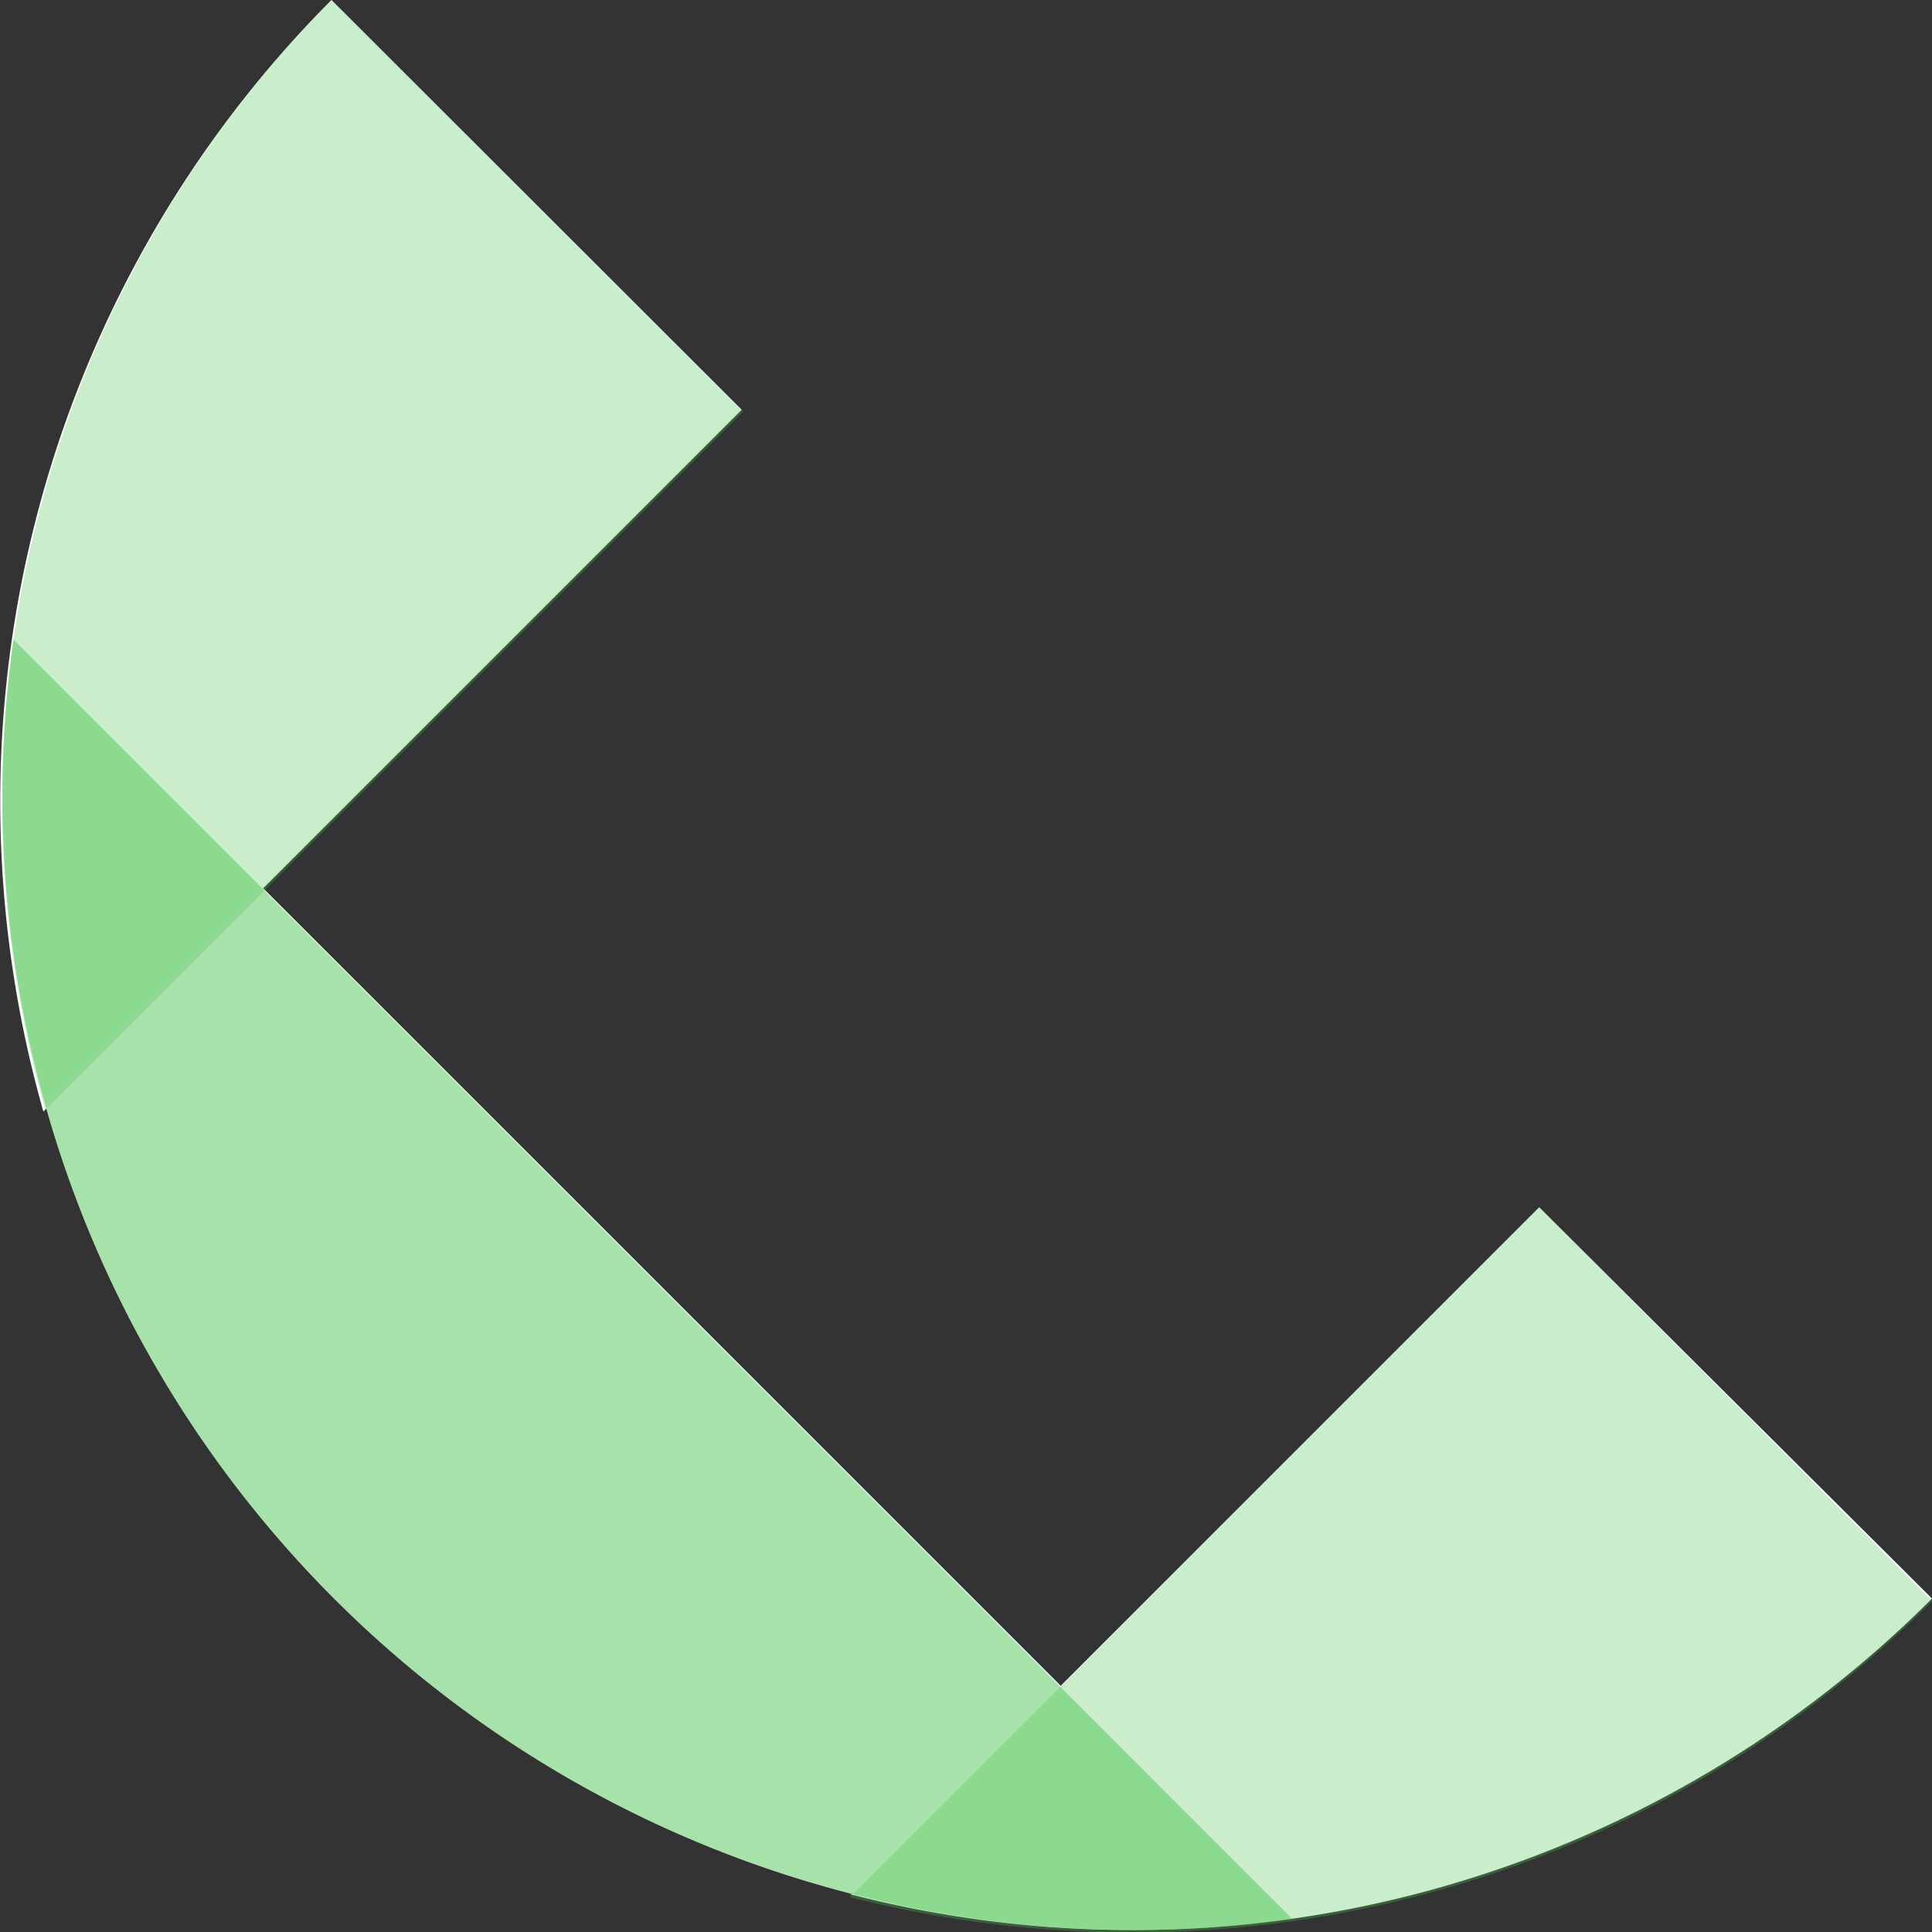
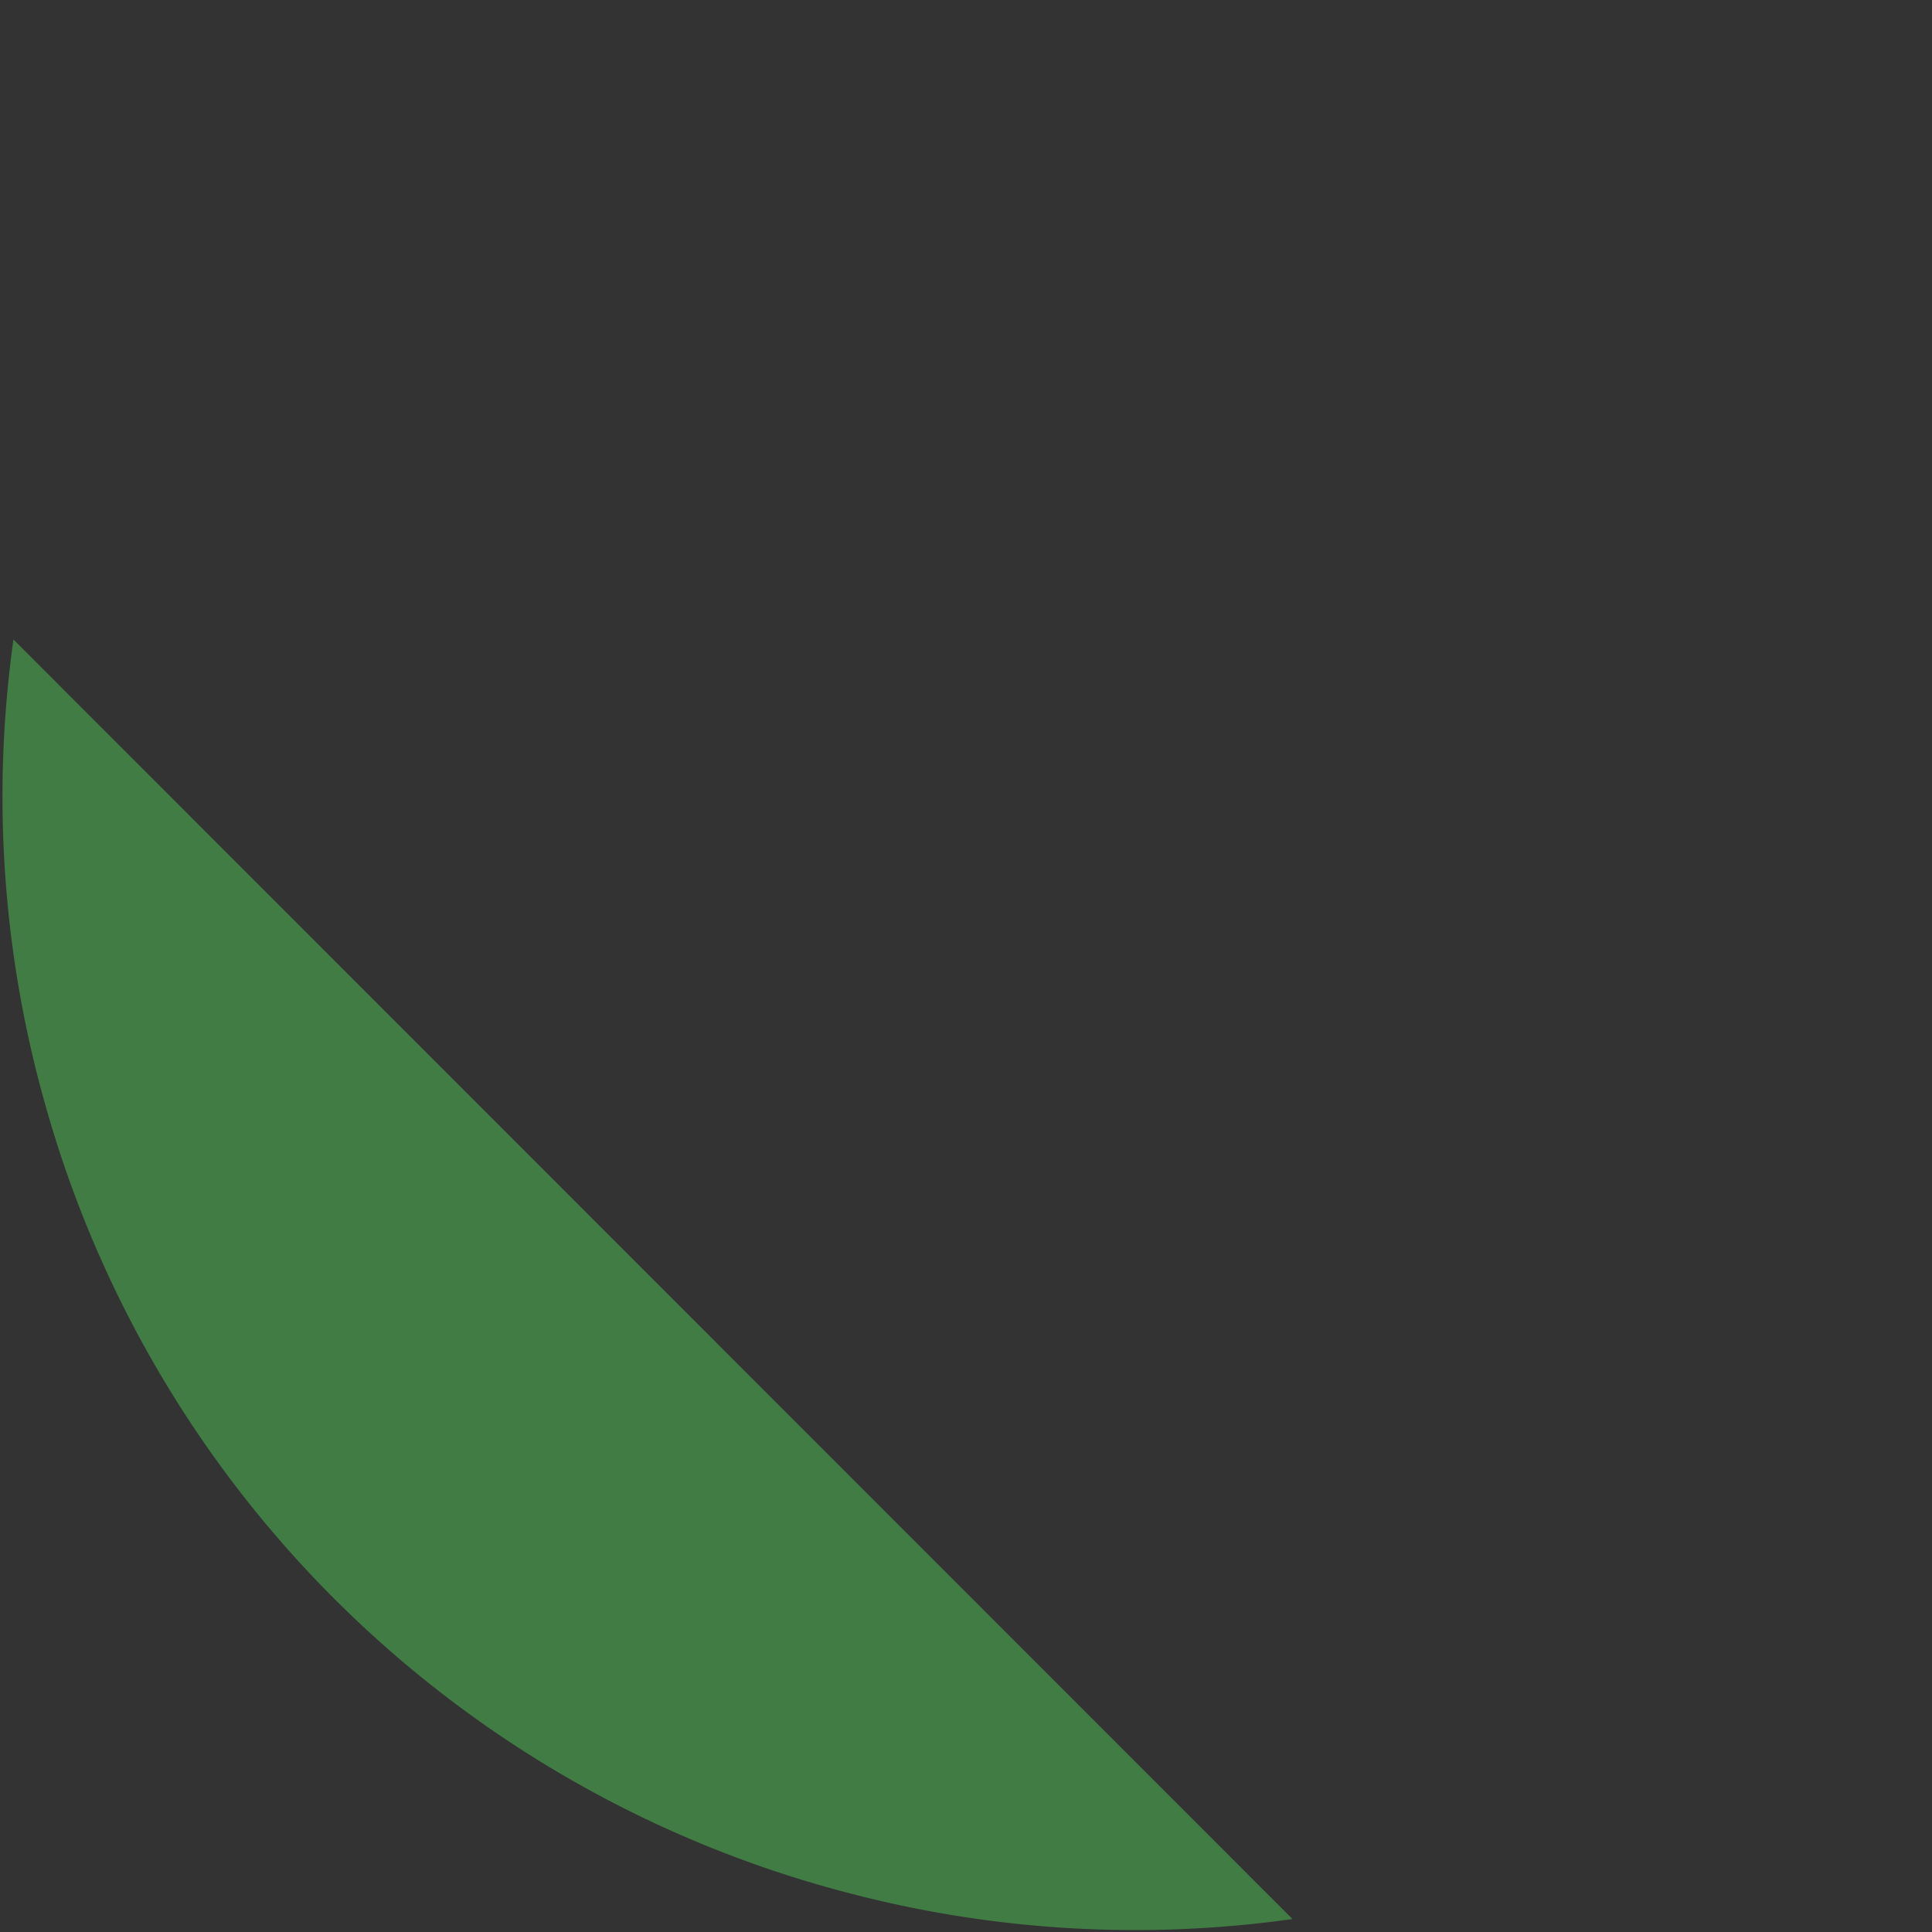
<svg xmlns="http://www.w3.org/2000/svg" viewBox="0 0 38.76 38.76">
  <rect x="0" y="0" width="38.76" height="38.76" fill="#333333" stroke="none" />
-   <path d="M30.88 24.22l-9.6 9.6-16-16 9.6-9.6L6.65 0A22.78 22.78 0 0 0 .87 22.3l.06-.06A22.65 22.65 0 0 0 17.11 38h-.06a22.66 22.66 0 0 0 21.71-5.93z" fill="#fff" />
  <path d="M.27 12.83L25.93 38.5a22.62 22.62 0 0 1-8.82-.5A22.65 22.65 0 0 1 .93 22.24a22.69 22.69 0 0 1-.66-9.41z" fill="#4fc756" opacity=".5" />
-   <path d="M30.88 24.22l7.88 7.9a22.58 22.58 0 0 1-12.88 6.43 22.87 22.87 0 0 1-8.83-.49zM6.65 0l8.26 8.26-14 14A22.78 22.78 0 0 1 6.65 0z" opacity=".3" fill="#4fc756" />
</svg>